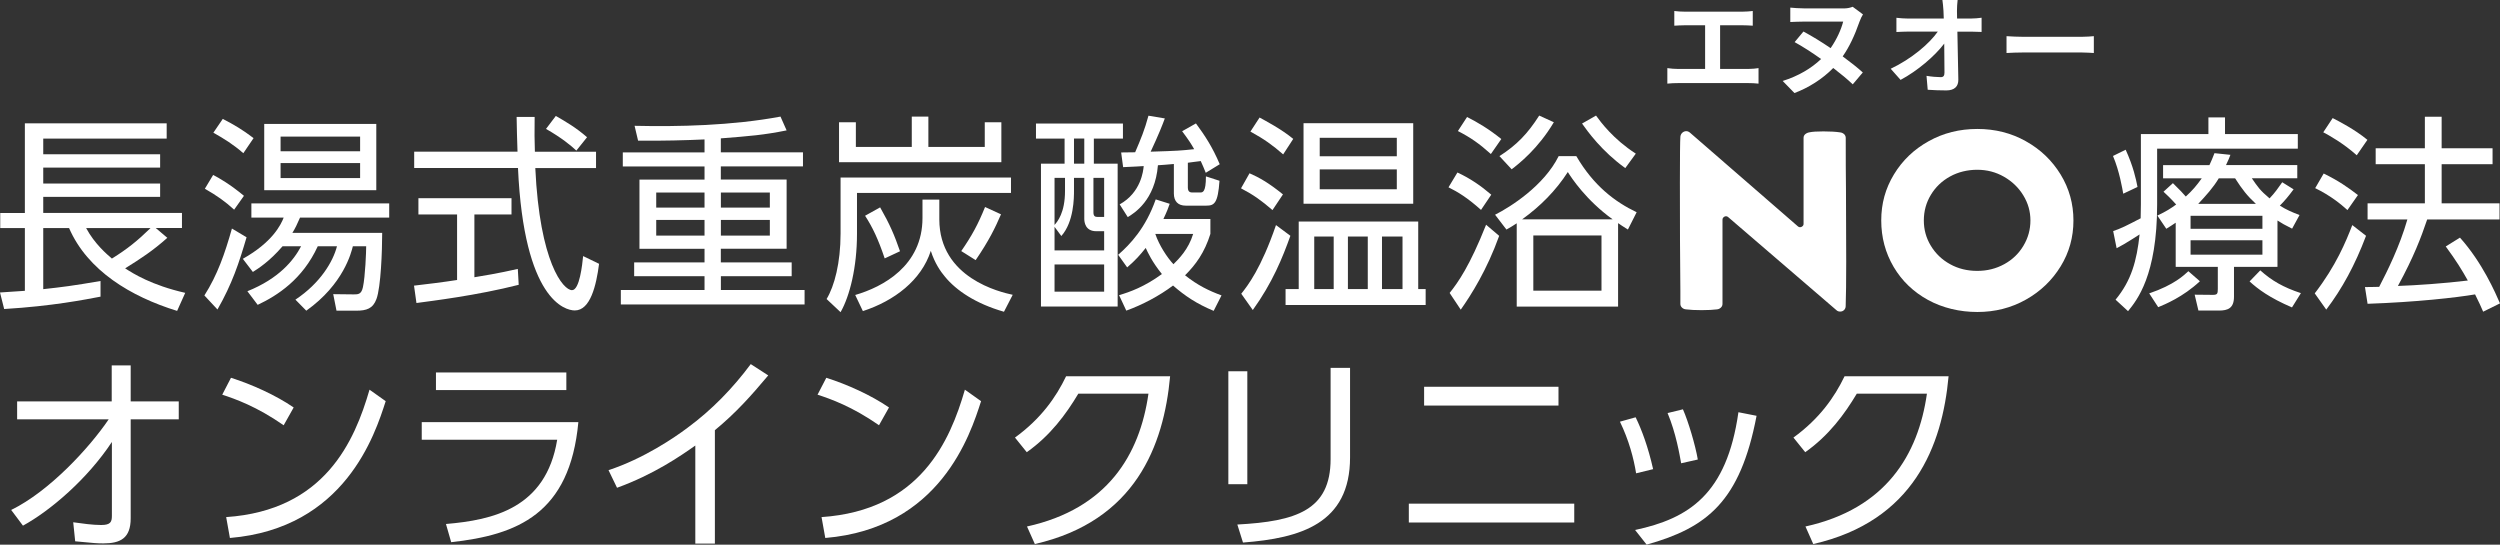
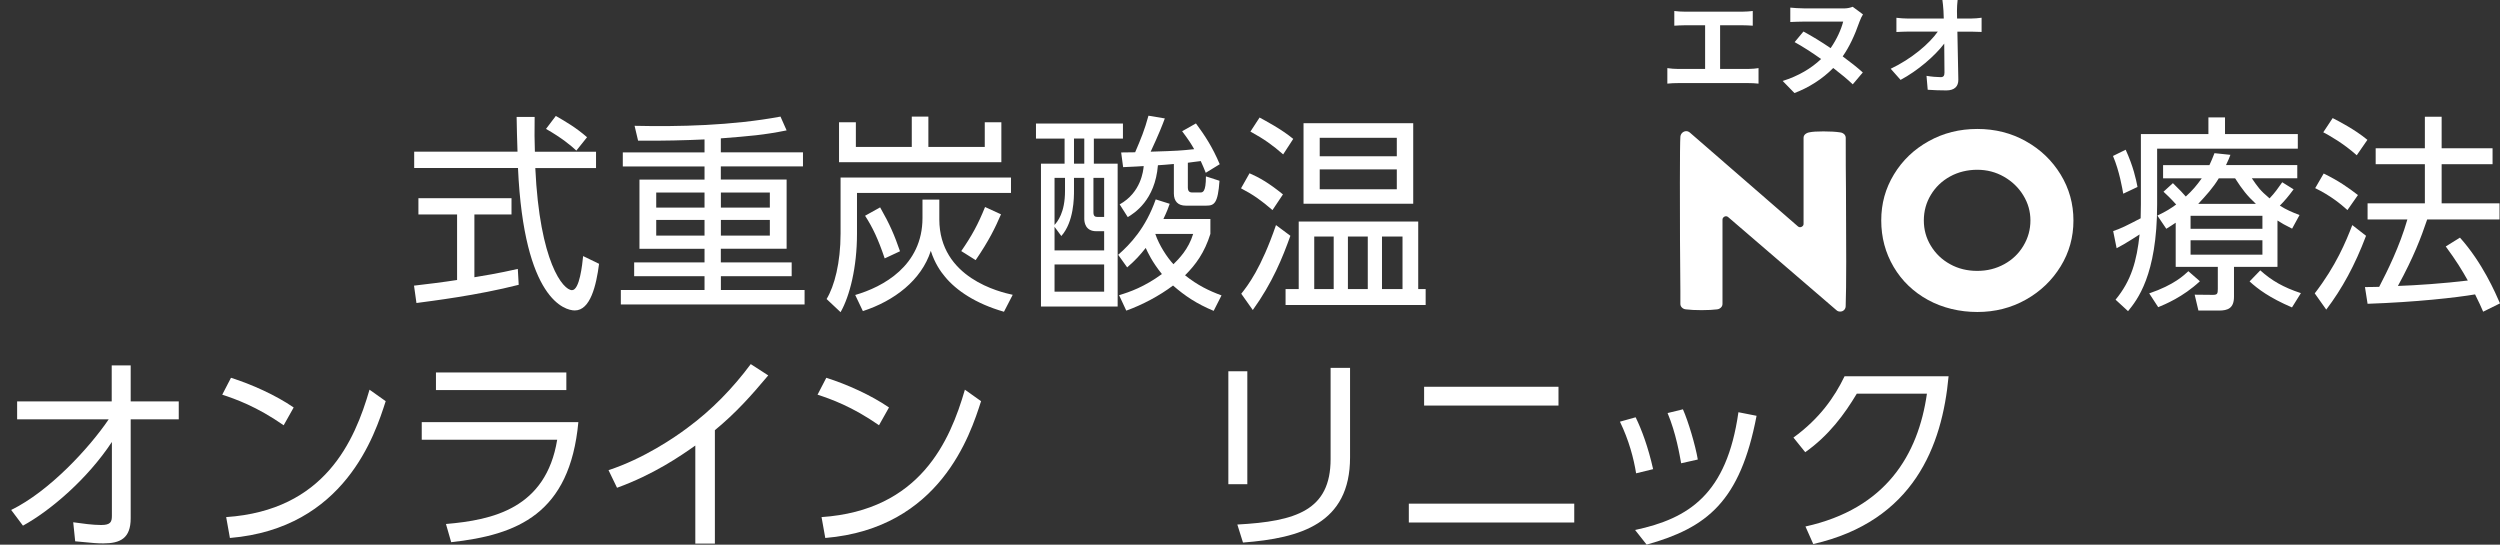
<svg xmlns="http://www.w3.org/2000/svg" id="_レイヤー_2" data-name="レイヤー 2" viewBox="0 0 420.28 91.57">
  <rect x="0" y="0" width="420.28" height="91.57" fill="#333333" stroke="none" />
  <defs>
    <style>
      .cls-1 {
        fill: #fff;
      }
    </style>
  </defs>
  <g id="_ヘッダー" data-name="ヘッダー">
    <g>
-       <path class="cls-1" d="M29.79,52.27c-7.79-2.4-15.06-6.76-18.18-13.93H7.27v10.27c3.23-.35,4.89-.56,9.63-1.37v2.63c-2.65,.5-8.08,1.59-16.2,2.08l-.7-2.78c1.83-.11,2.17-.14,4.18-.28v-10.55H.04v-2.53H4.18v-15.08H28.02v2.57H7.27v2.63H26.92v2.25H7.27v2.67H26.92v2.25H7.27v2.7H30.59v2.53h-4.41l1.95,1.65c-2.39,2.14-4.48,3.51-7.09,5.13,1.29,.85,4.48,2.85,10.1,4.12l-1.36,3.03Zm-15.31-13.93c1.43,2.67,3.49,4.4,4.33,5.13,2.61-1.62,4.3-2.99,6.5-5.13H14.47Z" />
-       <path class="cls-1" d="M34.36,49.67c2.2-3.45,3.45-7.07,4.63-11.25l2.46,1.47c-1.28,4.36-2.42,7.81-4.89,12.14l-2.2-2.36Zm5-14.42c-1.54-1.41-2.9-2.36-4.92-3.52l1.39-2.32c.96,.49,2.87,1.58,5.18,3.51l-1.65,2.33Zm1.54-9.5c-1.69-1.47-3.16-2.39-5.03-3.44l1.58-2.32c1.91,.98,3.34,1.83,5.18,3.23l-1.72,2.53Zm8.77,24.62c4.19-2.78,6.32-6.4,6.98-8.97h-3.23c-2.54,5.56-6.8,8.3-10.1,9.85l-1.73-2.29c5.33-2.14,7.79-5.21,9.03-7.56h-3.12c-2.2,2.56-4.11,3.76-4.99,4.32l-1.69-2.21c4.96-2.78,6.39-5.69,6.87-6.93h-5.43v-2.39h23.17v2.39h-14.99c-.44,1.02-.84,1.87-1.29,2.57h15.1c0,2.99-.22,9.11-.96,11.11-.59,1.61-1.65,1.97-3.41,1.97h-3.31l-.55-2.78,3.45,.04c.73,0,1.28,0,1.54-1.2,.4-1.83,.55-6.02,.55-6.89h-2.24c-.26,1.02-1.54,6.36-7.83,10.83l-1.84-1.87Zm-5.25-29.54h18.84v11.15h-18.84v-11.15Zm16.12,2.14h-13.37v2.46h13.37v-2.46Zm-13.37,6.97h13.37v-2.53h-13.37v2.53Z" />
      <path class="cls-1" d="M79.74,46.61c1.14-.18,4.11-.67,7.31-1.4l.15,2.67c-7.02,1.79-14.55,2.7-17.19,3.06l-.41-2.92c1.95-.22,5.03-.6,7.24-.95v-11.01h-6.5v-2.74h15.65v2.74h-6.24v10.55Zm10.14-26.94c-.03,2.82-.03,3.66,.04,5.84h10.28v2.74h-10.21c.74,15.9,4.7,20.53,6.17,20.53,1.28,0,1.73-4.32,1.87-5.73l2.68,1.3c-.47,3.66-1.47,7.84-4.08,7.84-1.61,0-8.55-1.72-9.55-23.95h-17.45v-2.74h17.37c-.04-.92-.15-4.99-.15-5.84h3.01Zm7.02,5.66c-.85-.81-2.46-2.15-5.11-3.66l1.65-2.18c1.65,.95,3.41,1.97,5.25,3.58l-1.8,2.25Z" />
      <path class="cls-1" d="M121.19,44.11h11.9v2.32h-11.9v2.32h14.07v2.43h-30.89v-2.43h14.07v-2.32h-11.83v-2.32h11.83v-2.28h-10.94v-11.64h10.94v-2.21h-13.74v-2.36h13.74v-2.18c-3.01,.14-7.05,.25-11.17,.21l-.59-2.5c7.34,.17,16.42-.03,24.53-1.55l1.03,2.32c-3.89,.78-6.1,.95-11.06,1.34v2.35h13.81v2.36h-13.81v2.21h11.06v11.64h-11.06v2.28Zm-2.75-11.74h-8.12v2.53h8.12v-2.53Zm-8.12,7.24h8.12v-2.64h-8.12v2.64Zm19.1-7.24h-8.23v2.53h8.23v-2.53Zm-8.23,7.24h8.23v-2.64h-8.23v2.64Z" />
      <path class="cls-1" d="M141.31,29.84h28.65v2.6h-25.89v6.89c0,5.59-1.21,10.44-2.76,13.15l-2.35-2.21c1.32-2.18,2.35-6.09,2.35-11.01v-9.42Zm24.24-5.14v-4.15h2.79v6.72h-27.29v-6.72h2.83v4.15h9.4v-5.1h2.79v5.1h9.48Zm-7.64,12.17c0,9.88,10.25,12.24,12.34,12.69l-1.47,2.85c-4.78-1.37-8.01-3.59-9.88-5.84-.77-.91-1.76-2.32-2.42-4.4-1.58,4.93-6.13,8.41-11.42,10.13l-1.29-2.71c4.63-1.34,11.31-4.89,11.31-12.94v-3.09h2.83v3.3Zm-9.18,6.58c-1.1-3.27-2.06-5.27-3.3-7.18l2.53-1.41c1.65,2.89,2.42,4.71,3.34,7.38l-2.57,1.2Zm12.86-1.23c1.8-2.6,2.83-4.5,4.01-7.42l2.68,1.23c-.96,2.22-1.98,4.36-4.26,7.7l-2.42-1.52Z" />
      <path class="cls-1" d="M178.97,23.3h-4.81v-2.53h14.62v2.53h-4.89v4.22h4v24.01h-12.89V27.52h3.97v-4.22Zm6.65,15.57h-1.32c-1.87,0-2.02-1.54-2.02-2.11v-6.86h-1.73v2.11c0,1.2,0,5.28-2.13,7.67l-1.14-1.55v3.97h8.34v-3.23Zm-8.34-8.97v7.91c.48-.53,1.76-2.04,1.76-5.69v-2.22h-1.76Zm8.34,14.56h-8.34v4.57h8.34v-4.57Zm-3.34-21.17h-1.73v4.22h1.73v-4.22Zm3.34,6.61h-1.8v5.8c0,.64,.26,.77,.7,.77h1.1v-6.57Zm2.35,12.94c2.02-1.76,4.63-4.5,6.32-9.32l2.35,.74c-.26,.74-.4,1.16-1.06,2.56h7.9v2.5c-.99,3.16-2.46,5.17-4.26,6.96,2.13,1.69,4.01,2.6,6.13,3.38l-1.32,2.6c-2.87-1.2-4.81-2.5-6.83-4.26-2.28,1.72-5.14,3.24-7.86,4.22l-1.21-2.6c1.8-.53,4.26-1.4,7.2-3.55-1.65-2.04-2.39-3.66-2.72-4.39-.95,1.19-1.69,2.04-3.12,3.27l-1.51-2.11Zm11.72-11.32c0,.84,.51,.84,.84,.84h1.21c.44,0,.99,0,.99-2.71l2.28,.74c-.26,3.79-.88,4.18-2.2,4.18h-3.49c-1.25,0-1.98-.7-1.98-2.04v-4.96c-1.51,.14-1.69,.14-2.68,.21-.48,5.9-3.97,8.05-5.07,8.72l-1.36-2.14c3.6-2,3.97-5.67,4.04-6.44-.96,.07-1.21,.07-3.46,.18l-.33-2.47c.37,0,2.02-.03,2.35-.03,.99-2.31,1.58-3.72,2.24-6.15l2.75,.46c-.4,1.09-1.03,2.7-2.38,5.59,4.59-.14,5.07-.18,7.31-.42-.51-.92-.88-1.48-2.02-3.02l2.32-1.31c1.5,2.04,2.75,3.91,4,6.86l-2.35,1.44c-.33-.85-.51-1.23-.84-1.97-.92,.1-1.25,.17-2.17,.28v4.15Zm-5.47,7.81c.66,1.93,1.98,3.94,3.05,5.09,.92-.91,2.54-2.53,3.31-5.09h-6.36Z" />
      <path class="cls-1" d="M213.92,35.32c-1.88-1.62-3.2-2.57-5.29-3.66l1.43-2.53c1.54,.67,3.2,1.58,5.62,3.55l-1.76,2.64Zm-5.25,14.06c1.1-1.37,3.34-4.26,5.84-11.54l2.42,1.8c-1.32,3.69-3.01,7.88-6.32,12.48l-1.94-2.74Zm7.05-23.42c-1.73-1.52-3.23-2.6-5.51-3.84l1.54-2.36c1.03,.57,3.6,1.9,5.66,3.59l-1.69,2.6Zm2.61,11.28h20.09v11.36h1.25v2.67h-23.55v-2.67h2.21v-11.36Zm.81-16.53h18.44v13.54h-18.44v-13.54Zm5.07,19.06h-3.27v8.83h3.27v-8.83Zm10.61-16.6h-12.96v3.1h12.96v-3.1Zm-12.96,8.65h12.96v-3.34h-12.96v3.34Zm8.08,7.95h-3.34v8.83h3.34v-8.83Zm5.84,0h-3.45v8.83h3.45v-8.83Z" />
-       <path class="cls-1" d="M248.98,35.29c-2.28-2.04-3.89-3.02-5.47-3.8l1.5-2.49c2.13,.98,3.97,2.25,5.69,3.73l-1.73,2.57Zm3.05,4.36c-2.06,5.73-4.66,9.85-6.46,12.41l-1.87-2.81c1.43-1.79,3.38-4.54,6.13-11.47l2.2,1.87Zm-1.39-13.75c-1.91-1.72-3.41-2.78-5.55-3.87l1.54-2.36c1.69,.85,3.56,1.94,5.76,3.7l-1.76,2.53Zm14.36,.35c2.9,4.96,6.46,7.67,10.14,9.43l-1.47,2.91c-.88-.56-1.17-.74-1.65-1.08v14.03h-17.04v-14c-.66,.43-.99,.64-1.73,1.05l-1.91-2.49c2.65-1.34,8.23-4.89,10.69-9.85h2.98Zm-12.93,0c2.9-1.86,4.74-3.76,6.69-6.82l2.46,1.12c-2.65,4.47-5.95,7.04-7.09,7.91l-2.06-2.22Zm19.03,10.62c-4.48-3.23-6.94-7-7.53-7.95-1.98,3.09-4.63,5.77-7.68,7.95h15.21Zm-1.87,2.71h-11.46v9.28h11.46v-9.28Zm4-11.32c-3.96-2.85-6.32-6.15-7.27-7.49l2.35-1.34c.77,1.06,2.87,3.94,6.69,6.4l-1.77,2.43Z" />
      <path class="cls-1" d="M310.02,22.55c.18,.18,.27,.39,.27,.63,0,3.5,.01,6.38,.04,8.64l.04,12.2c0,3.28-.03,5.76-.09,7.43,0,.27-.09,.49-.27,.67-.19,.18-.4,.26-.66,.26s-.46-.08-.63-.24l-18.18-15.63c-.11-.11-.24-.16-.38-.16s-.27,.05-.4,.16c-.13,.11-.19,.24-.19,.4v14.18c0,.24-.09,.45-.27,.62-.18,.17-.4,.28-.66,.3-.65,.08-1.51,.13-2.57,.13s-1.94-.04-2.62-.13c-.28-.02-.51-.12-.69-.3-.19-.18-.27-.39-.27-.62v-2.23c-.06-5.22-.08-11.28-.08-18.17,0-4.45,.03-7.01,.08-7.71,.03-.27,.14-.49,.33-.67,.2-.18,.42-.26,.68-.26,.19,0,.39,.08,.59,.24l18.14,15.75c.11,.11,.24,.16,.38,.16s.27-.05,.4-.16c.13-.11,.19-.24,.19-.4v-14.46c0-.25,.09-.44,.27-.61,.19-.16,.41-.27,.7-.32,.48-.11,1.27-.16,2.36-.16s2.05,.05,2.78,.16c.28,.03,.51,.12,.7,.3" />
      <path class="cls-1" d="M340.58,23.75c2.46,1.37,4.4,3.24,5.84,5.59,1.44,2.36,2.15,4.93,2.15,7.73s-.71,5.37-2.15,7.71c-1.44,2.34-3.38,4.21-5.84,5.59-2.47,1.39-5.19,2.08-8.16,2.08s-5.83-.68-8.29-2.02c-2.46-1.35-4.39-3.2-5.78-5.55-1.39-2.36-2.09-4.96-2.09-7.82s.71-5.38,2.13-7.73c1.42-2.35,3.37-4.22,5.84-5.59,2.47-1.38,5.19-2.06,8.18-2.06s5.7,.68,8.16,2.06m-3.63,20.67c1.37-.75,2.44-1.78,3.22-3.09,.79-1.31,1.18-2.73,1.18-4.26s-.4-2.91-1.2-4.22c-.8-1.31-1.89-2.35-3.25-3.13-1.36-.78-2.86-1.17-4.49-1.17s-3.22,.38-4.57,1.13c-1.37,.75-2.45,1.79-3.23,3.09-.79,1.31-1.18,2.74-1.18,4.3s.39,2.96,1.18,4.26c.79,1.3,1.86,2.34,3.23,3.09,1.36,.76,2.89,1.13,4.57,1.13s3.17-.38,4.54-1.13" />
      <path class="cls-1" d="M356.94,32.55c-.15-.81-.62-3.73-1.72-6.33l2.13-1.05c1.29,2.85,1.73,4.89,1.99,6.26l-2.39,1.13Zm29.35-10.02v2.46h-23.65v9.39c0,11.92-3.38,16.07-4.89,17.93l-2.1-1.93c2.65-3.2,3.57-6.54,4.04-10.97-.62,.38-2.05,1.37-3.86,2.32l-.58-2.88c1.5-.53,2.09-.84,4.62-2.15,0-.46,.04-2.14,.04-2.39v-11.77h11.35v-2.81h2.79v2.81h12.23Zm-24.98,26.79c4.23-1.44,5.88-3.09,6.58-3.73l1.94,1.69c-2.86,2.67-5.91,3.9-7.01,4.36l-1.51-2.32Zm21.53-4.46h-7.28v5.02c0,1.94-1.03,2.33-2.53,2.33h-3.45l-.63-2.67,3.05,.03c.74,0,.84-.18,.84-.98v-3.73h-7.08v-7.42c-.59,.39-.88,.6-1.58,1.02l-1.5-2.22c1.5-.71,2.24-1.19,3.16-1.86-.88-.98-1.62-1.69-2.13-2.15l1.58-1.44c1.29,1.26,1.61,1.62,2.17,2.25,1.14-1.05,1.8-1.83,2.68-3.06h-6.5v-2.22h7.79c.3-.63,.52-1.16,.85-2.01l2.68,.28c-.22,.56-.33,.88-.74,1.72h11.98v2.22h-7.64c.99,1.44,1.35,2.01,2.98,3.38,.91-.95,1.46-1.76,2.13-2.71l1.91,1.19c-.88,1.19-1.51,1.94-2.31,2.74,1.1,.7,2.09,1.12,3.31,1.58l-1.25,2.29c-1.22-.6-1.77-.92-2.46-1.37v7.77Zm-14.58-6.4h12.08v-2.18h-12.08v2.18Zm12.08,1.93h-12.08v2.42h12.08v-2.42Zm-1.1-6.12c-1.47-1.37-2.27-2.39-3.49-4.29h-2.75c-.92,1.55-2.14,2.89-3.45,4.29h9.69Zm6.07,17.41c-3.78-1.62-5.73-3.09-7.13-4.37l1.8-1.86c1.91,1.72,3.86,2.85,6.83,3.83l-1.5,2.4Z" />
      <path class="cls-1" d="M389.14,49.31c3.56-4.61,5.25-8.72,6.31-11.47l2.31,1.8c-1.87,4.96-4.03,8.9-6.69,12.41l-1.94-2.74Zm5.5-13.99c-1.13-1.02-2.89-2.46-5.43-3.69l1.43-2.46c2.46,1.2,4.07,2.32,5.76,3.62l-1.77,2.53Zm1.55-9.22c-2.17-1.97-4.74-3.41-5.62-3.86l1.58-2.39c1.03,.53,3.71,1.9,5.84,3.66l-1.8,2.6Zm17.37,13.86c3.78,4.22,5.95,9.28,6.72,11.04l-2.83,1.4c-.4-.95-.62-1.4-1.36-2.91-3.09,.53-9.89,1.3-18.07,1.58l-.44-2.81c1.51,0,1.76-.04,2.39-.04,1.39-2.68,3.45-6.82,4.74-11.33h-6.69v-2.71h9.63v-6.58h-8.27v-2.67h8.27v-5.31h2.82v5.31h8.56v2.67h-8.56v6.58h9.73v2.71h-12.16c-1.02,3.02-2.24,6.26-4.92,11.18,3.01-.1,7.71-.42,11.75-.91-.96-1.72-1.95-3.34-3.71-5.73l2.39-1.48Z" />
      <path class="cls-1" d="M2.88,70.5v-3.02h15.9v-6.05h3.19v6.05h8.08v3.02h-8.08v16.63c0,3.38-1.76,4.22-4.59,4.22-1.1,0-1.47-.04-4.74-.35l-.33-3.2c1.5,.21,3.26,.46,4.7,.46,1.58,0,1.8-.52,1.8-1.54v-12.42c-4.08,6.19-10.32,11.54-14.95,14.07l-1.98-2.64c6.43-3.14,13.15-10.45,16.39-15.23H2.88Z" />
      <path class="cls-1" d="M47.68,71.49c-4.52-3.16-8.16-4.43-10.32-5.14l1.47-2.84c3.45,1.09,7.53,2.92,10.54,4.99l-1.68,2.99Zm-9.66,15.44c16.6-1.13,21.6-12.8,24.1-21.42l2.72,1.93c-1.8,5.62-6.87,21.38-26.19,23l-.63-3.52Z" />
      <path class="cls-1" d="M97.23,70.96c-1.43,15.44-10.25,18.96-21.38,20.19l-.88-3.06c7.82-.66,16.82-2.6,18.7-14.17h-22.77v-2.95h26.33Zm-2.02-5.38h-21.92v-2.96h21.92v2.96Z" />
      <path class="cls-1" d="M120.19,91.39h-3.3v-16.49c-2.54,1.8-7.05,4.89-13.16,7.1l-1.43-2.96c5.88-1.93,11.1-5.48,13.26-7.11,4.11-3.02,7.64-6.67,10.65-10.72l2.94,1.9c-2.9,3.45-5.4,6.26-8.97,9.21v19.06Z" />
      <path class="cls-1" d="M147.77,71.49c-4.52-3.16-8.16-4.43-10.33-5.14l1.47-2.84c3.45,1.09,7.53,2.92,10.54,4.99l-1.68,2.99Zm-9.66,15.44c16.6-1.13,21.6-12.8,24.1-21.42l2.72,1.93c-1.8,5.62-6.87,21.38-26.19,23l-.63-3.52Z" />
-       <path class="cls-1" d="M196.71,63.26c-1.07,11.67-5.84,24.33-22.74,28.2l-1.32-2.95c13.52-2.99,18.95-12.03,20.42-22.33h-11.79c-2.06,3.45-4.7,7.04-8.67,9.84l-1.98-2.46c4.37-3.17,6.91-6.79,8.59-10.3h17.49Z" />
      <path class="cls-1" d="M209.69,81.4h-3.19v-18.99h3.19v18.99Zm17.27-4.5c0,11.14-8.34,13.57-18,14.31l-.95-3.03c9.88-.53,15.68-2.39,15.68-11.01v-15.33h3.27v15.05Z" />
      <path class="cls-1" d="M264.65,87.84h-27.81v-3.17h27.81v3.17Zm-2.65-19.66h-22.59v-3.16h22.59v3.16Z" />
      <path class="cls-1" d="M275.05,79.57c-.41-2.54-1.22-5.59-2.72-8.68l2.64-.74c1.03,2.11,2.1,4.99,2.94,8.72l-2.86,.7Zm-.18,9.53c9.04-1.94,15.42-5.98,17.38-19.8l3.05,.6c-2.76,14.45-8.34,18.81-18.48,21.66l-1.94-2.46Zm7.75-11.22c-.26-1.41-.84-4.99-2.28-8.44l2.58-.63c.88,1.97,2.1,6.05,2.5,8.44l-2.79,.63Z" />
      <path class="cls-1" d="M327.58,63.26c-1.07,11.67-5.84,24.33-22.75,28.2l-1.31-2.95c13.51-2.99,18.95-12.03,20.42-22.33h-11.79c-2.06,3.45-4.7,7.04-8.67,9.84l-1.98-2.46c4.37-3.17,6.91-6.79,8.59-10.3h17.49Z" />
    </g>
    <g>
      <path class="cls-1" d="M282.08,11.59h4.57V4.25h-3.47c-.49,0-1.26,.04-1.71,.07V1.85c.47,.07,1.21,.11,1.71,.11h9.79c.54,0,1.17-.05,1.69-.11v2.47c-.54-.04-1.17-.07-1.69-.07h-3.8v7.34h4.77c.65,0,1.22-.07,1.69-.14v2.61c-.52-.07-1.28-.09-1.69-.09h-11.86c-.54,0-1.17,.02-1.78,.09v-2.61c.58,.09,1.22,.14,1.78,.14Z" />
      <path class="cls-1" d="M307.77,8.06c1.03-1.48,1.76-3.13,2.09-4.43h-6.57c-.74,0-1.8,.05-2.32,.07V1.28c.52,.05,1.51,.13,2.32,.13h6.82c.49,0,.99-.13,1.35-.27l1.73,1.28c-.2,.31-.4,.72-.58,1.21-.83,2.38-1.73,4.27-2.83,5.85,1.3,.95,2.48,1.89,3.38,2.7l-1.69,2c-.86-.83-2.02-1.78-3.28-2.75-1.82,1.87-4.21,3.35-6.52,4.21l-1.98-2.03c2.66-.83,4.84-2.14,6.46-3.69-1.57-1.12-3.17-2.14-4.45-2.84l1.48-1.78c1.39,.74,3.01,1.73,4.57,2.79Z" />
      <path class="cls-1" d="M325.77,5.31h-4.91c-.65,0-1.42,.04-2.05,.07V2.99c.52,.07,1.39,.13,2,.13h5.96l-.05-1.3c-.05-.77-.11-1.35-.18-1.82h2.56c-.07,.56-.11,1.26-.11,1.82l.02,1.3h2.25c.59,0,1.44-.07,1.87-.14v2.39c-.58-.02-1.26-.05-1.75-.05h-2.32l.16,8.06c.02,1.15-.65,1.82-2.02,1.82-1.1,0-2.11-.04-3.13-.11l-.2-2.34c.81,.14,1.78,.22,2.39,.22,.45,0,.63-.23,.63-.76l-.04-4.88c-1.58,2.09-4.5,4.59-7.34,6.1l-1.66-1.87c3.49-1.66,6.48-4.19,7.92-6.25Z" />
-       <path class="cls-1" d="M340.22,6.19h9.67c.85,0,1.64-.07,2.11-.11v2.83c-.43-.02-1.35-.09-2.11-.09h-9.67c-1.03,0-2.23,.05-2.9,.09v-2.83c.65,.05,1.96,.11,2.9,.11Z" />
    </g>
  </g>
</svg>